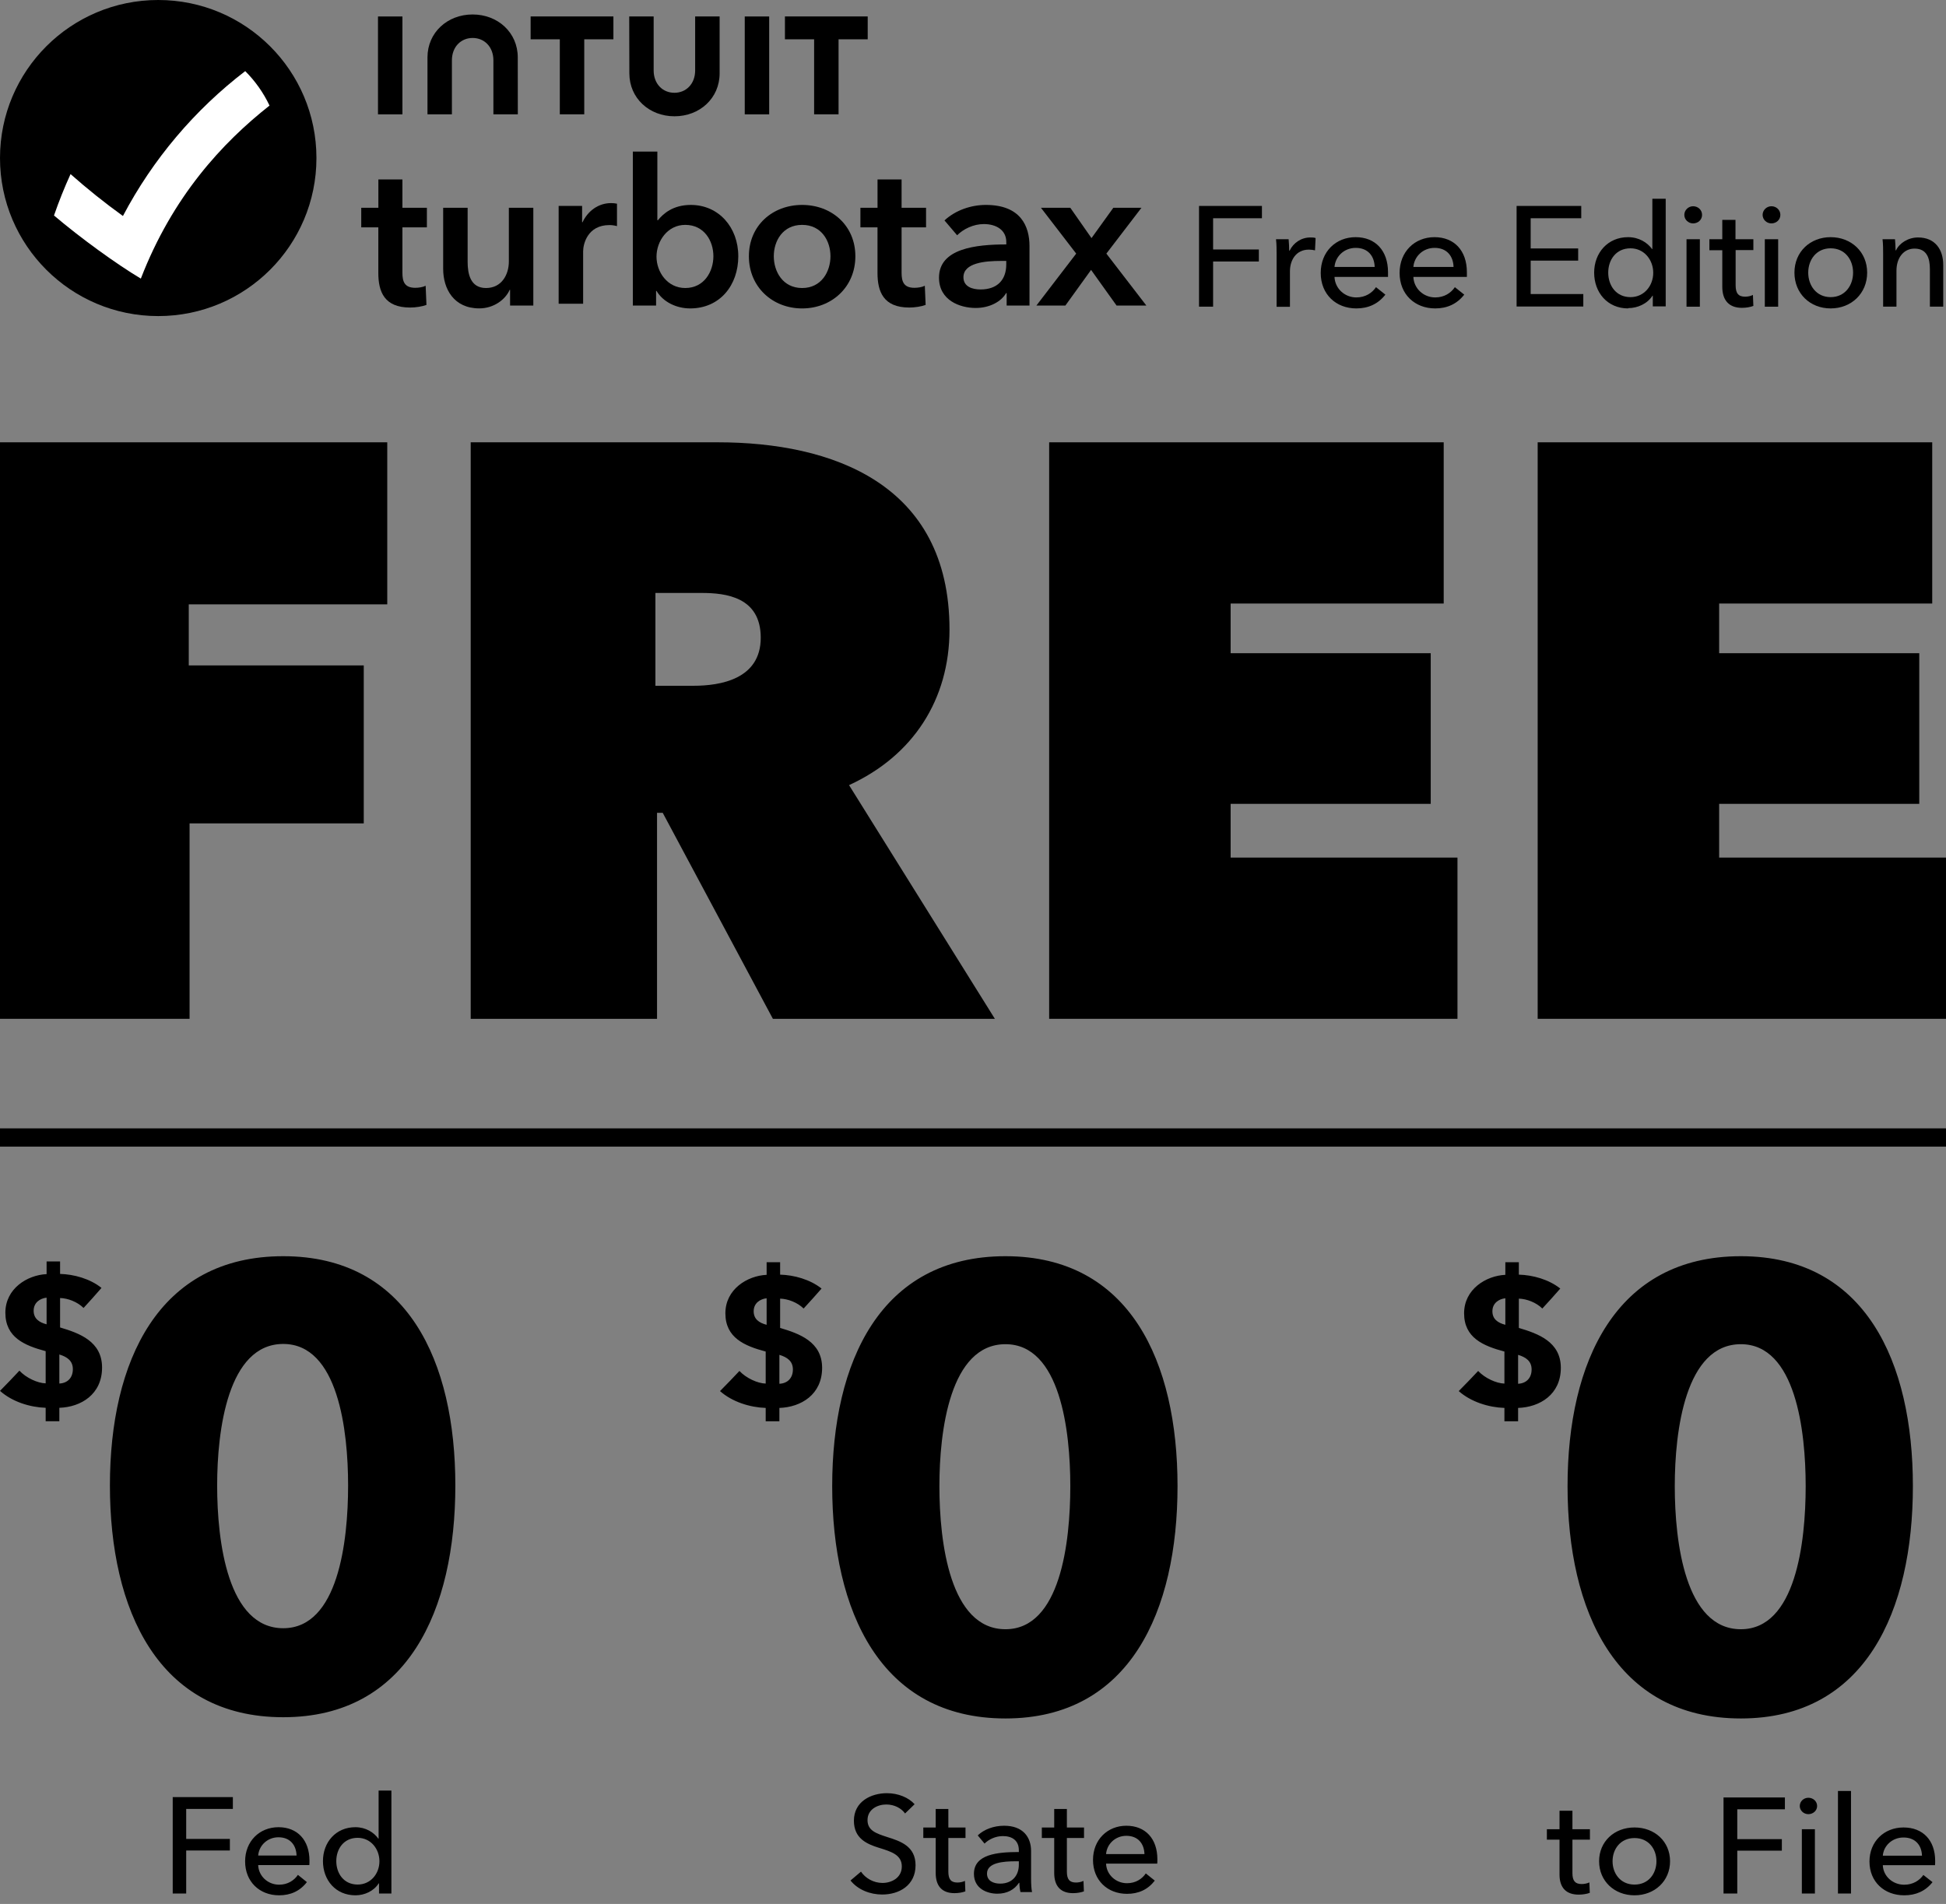
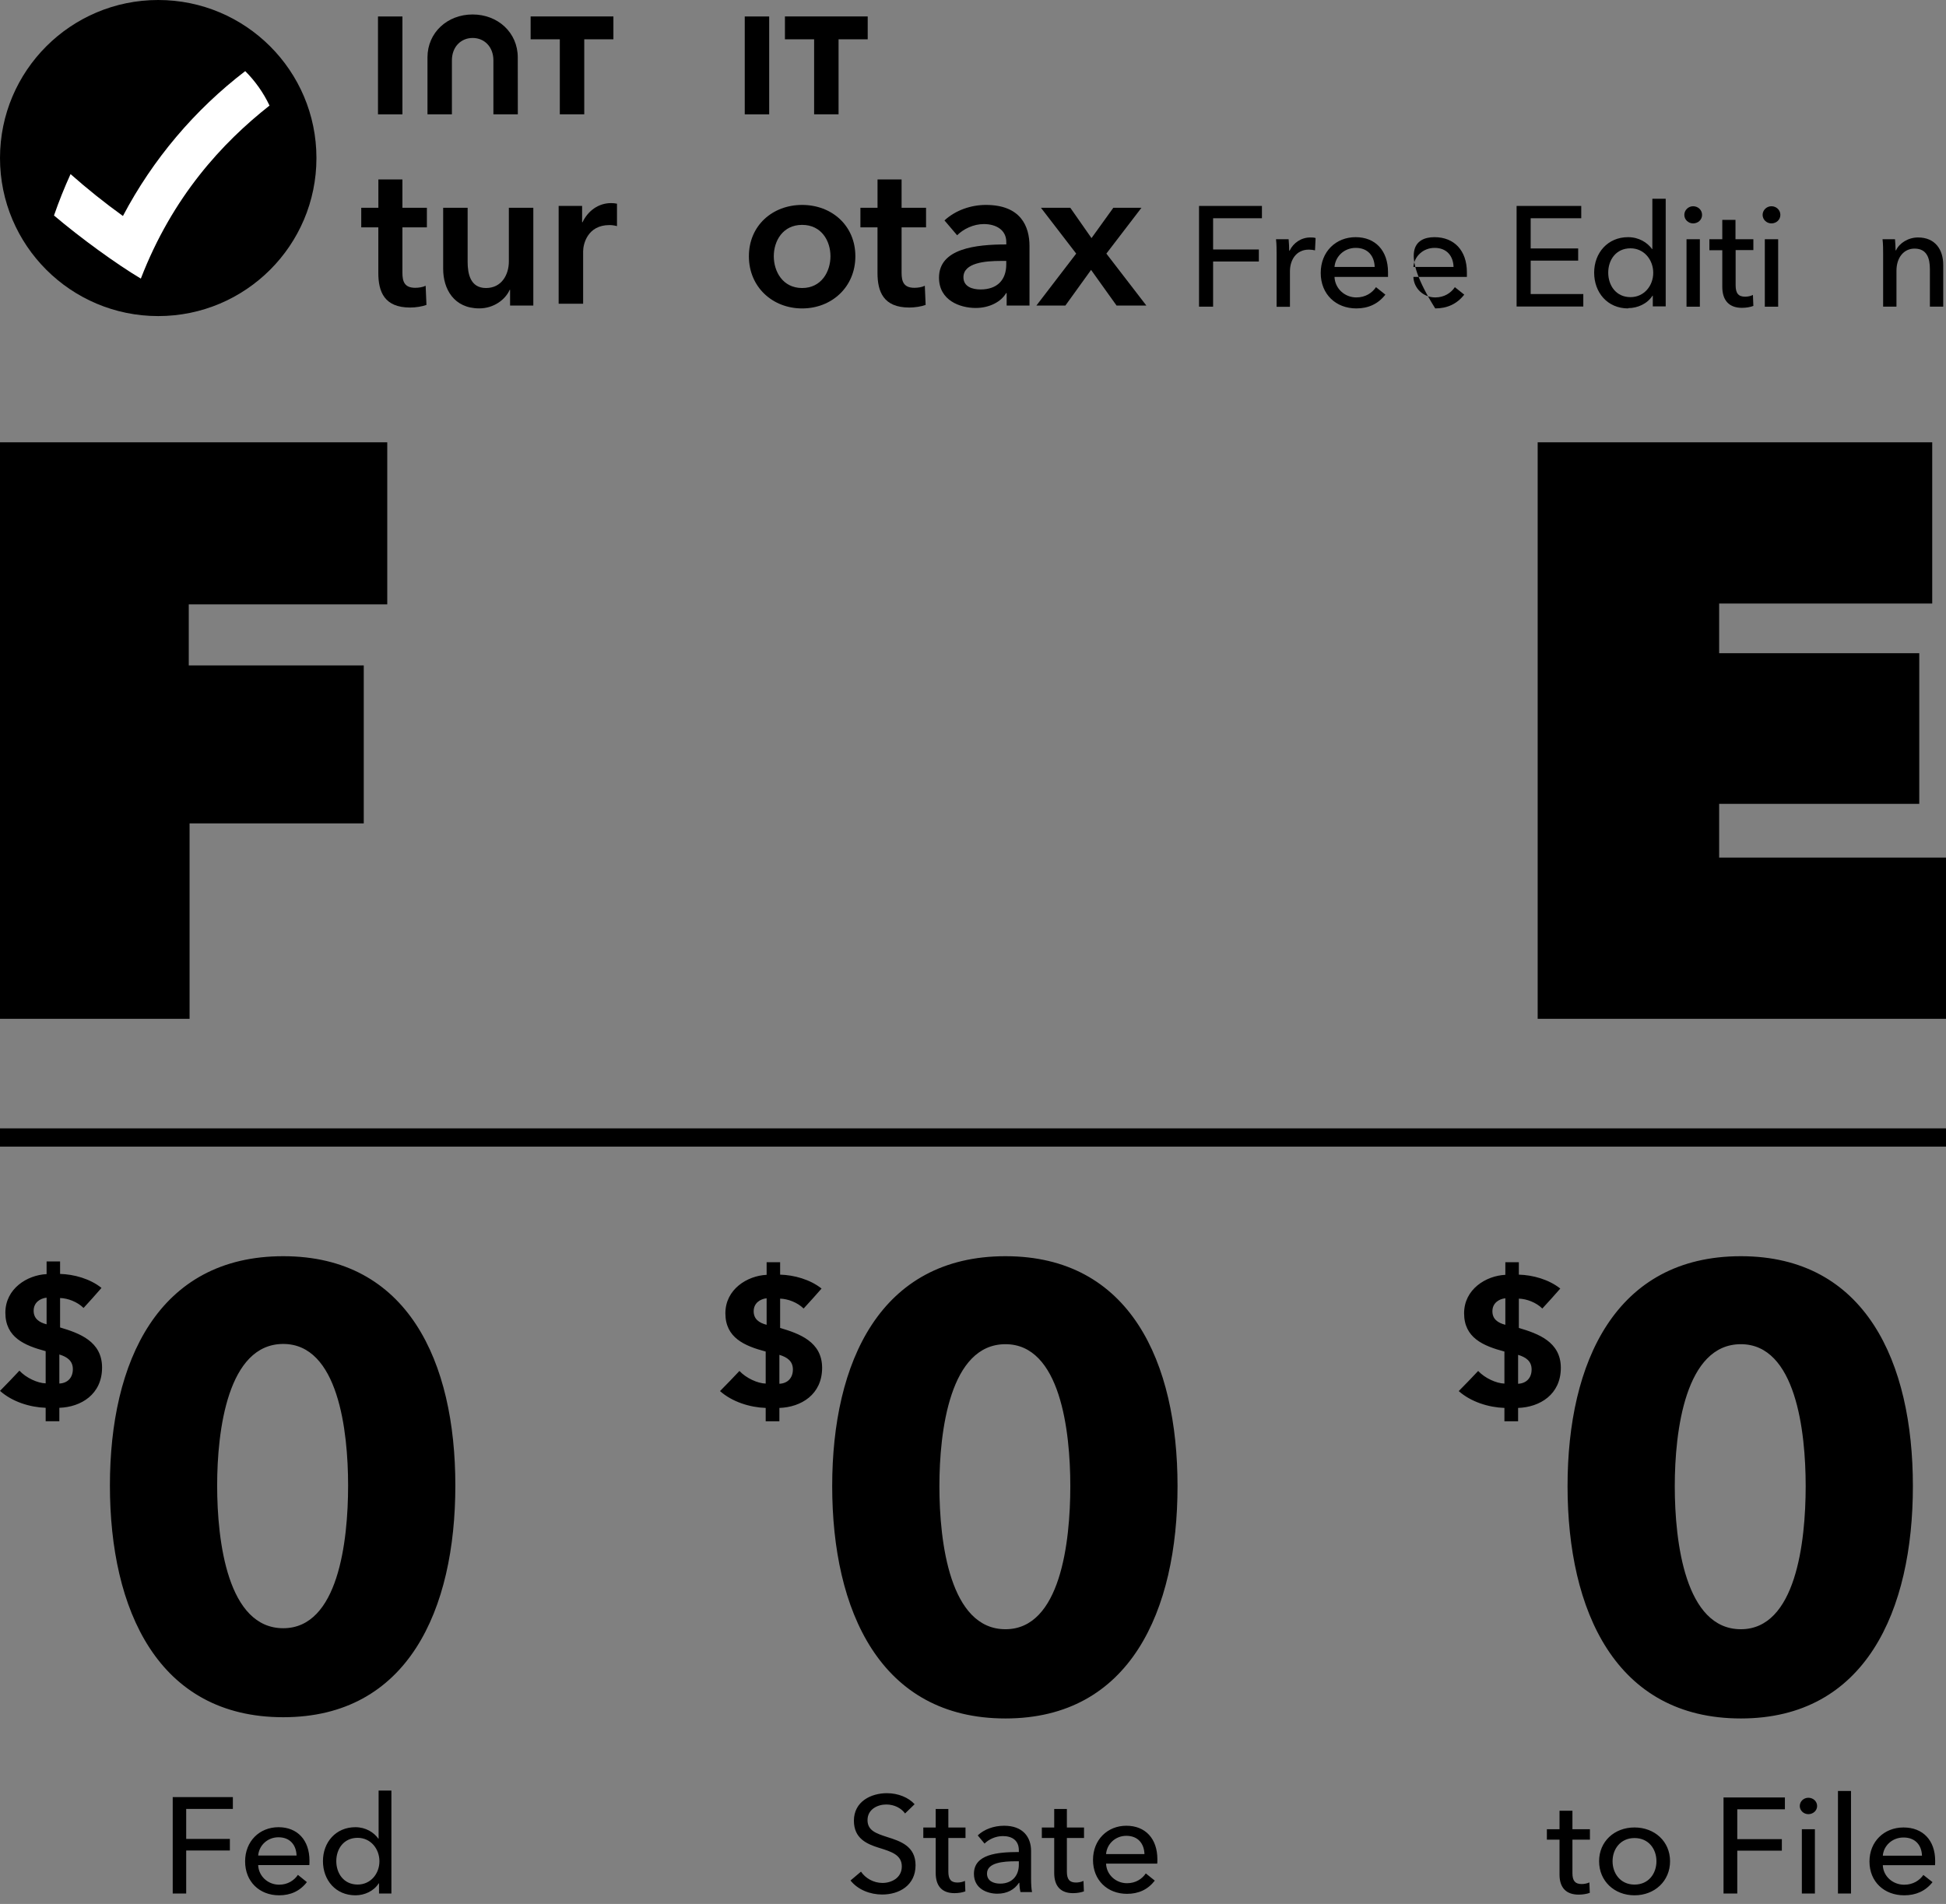
<svg xmlns="http://www.w3.org/2000/svg" width="185" height="181" viewBox="0 0 185 181" fill="none">
  <rect x="0" y="0" width="185" height="181" fill="#808080" stroke="none" />
  <path d="M115.326 29.153H113.988V19.577H119.968V20.748H115.326V23.717H119.675V24.86H115.326V29.139V29.153Z" fill="#4C555B" style="fill:#4C555B;fill:color(display-p3 0.298 0.333 0.357);fill-opacity:1;" />
  <path d="M121.307 22.741H122.505C122.533 23.062 122.561 23.55 122.561 23.828H122.603C122.951 23.09 123.704 22.574 124.568 22.574C124.749 22.574 124.917 22.574 125.07 22.63L125.014 23.8C124.847 23.759 124.638 23.731 124.429 23.731C123.216 23.731 122.631 24.72 122.631 25.794V29.167H121.362V24.135C121.362 23.8 121.362 23.173 121.307 22.755V22.741Z" fill="#4C555B" style="fill:#4C555B;fill:color(display-p3 0.298 0.333 0.357);fill-opacity:1;" />
  <path d="M131.954 26.323H126.867C126.909 27.424 127.829 28.275 128.944 28.275C129.808 28.275 130.449 27.843 130.811 27.299L131.703 28.01C131.006 28.902 130.073 29.32 128.944 29.32C126.992 29.32 125.557 27.968 125.557 25.947C125.557 23.926 126.992 22.546 128.874 22.546C130.756 22.546 131.954 23.828 131.954 25.877C131.954 26.017 131.954 26.156 131.954 26.309V26.323ZM130.686 25.376C130.658 24.358 130.059 23.564 128.888 23.564C127.787 23.564 126.95 24.372 126.867 25.376H130.686V25.376Z" fill="#4C555B" style="fill:#4C555B;fill:color(display-p3 0.298 0.333 0.357);fill-opacity:1;" />
-   <path d="M139.452 26.323H134.365C134.407 27.424 135.327 28.275 136.442 28.275C137.306 28.275 137.947 27.843 138.309 27.299L139.201 28.01C138.504 28.902 137.571 29.32 136.442 29.32C134.49 29.32 133.055 27.968 133.055 25.947C133.055 23.926 134.49 22.546 136.372 22.546C138.254 22.546 139.452 23.828 139.452 25.877C139.452 26.017 139.452 26.156 139.452 26.309V26.323ZM138.184 25.376C138.156 24.358 137.557 23.564 136.386 23.564C135.285 23.564 134.448 24.372 134.365 25.376H138.184V25.376Z" fill="#4C555B" style="fill:#4C555B;fill:color(display-p3 0.298 0.333 0.357);fill-opacity:1;" />
+   <path d="M139.452 26.323H134.365C134.407 27.424 135.327 28.275 136.442 28.275C137.306 28.275 137.947 27.843 138.309 27.299L139.201 28.01C138.504 28.902 137.571 29.32 136.442 29.32C133.055 23.926 134.49 22.546 136.372 22.546C138.254 22.546 139.452 23.828 139.452 25.877C139.452 26.017 139.452 26.156 139.452 26.309V26.323ZM138.184 25.376C138.156 24.358 137.557 23.564 136.386 23.564C135.285 23.564 134.448 24.372 134.365 25.376H138.184V25.376Z" fill="#4C555B" style="fill:#4C555B;fill:color(display-p3 0.298 0.333 0.357);fill-opacity:1;" />
  <path d="M145.516 27.954H150.52V29.139H144.178V19.577H150.324V20.748H145.516V23.619H150.032V24.776H145.516V27.968V27.954Z" fill="#4C555B" style="fill:#4C555B;fill:color(display-p3 0.298 0.333 0.357);fill-opacity:1;" />
  <path d="M154.784 29.32C152.805 29.32 151.551 27.801 151.551 25.919C151.551 24.038 152.847 22.546 154.77 22.546C155.816 22.546 156.61 23.062 157.056 23.675H157.084V18.895H158.353V29.125H157.126V28.108H157.098C156.61 28.874 155.69 29.292 154.784 29.292V29.32ZM155.007 28.247C156.304 28.247 157.168 27.16 157.168 25.933C157.168 24.707 156.304 23.606 155.007 23.606C153.614 23.606 152.889 24.721 152.889 25.919C152.889 27.118 153.614 28.247 155.007 28.247Z" fill="#4C555B" style="fill:#4C555B;fill:color(display-p3 0.298 0.333 0.357);fill-opacity:1;" />
  <path d="M160.959 21.237C160.499 21.237 160.123 20.874 160.123 20.428C160.123 19.982 160.499 19.606 160.959 19.606C161.419 19.606 161.81 19.954 161.81 20.428C161.81 20.902 161.419 21.237 160.959 21.237ZM161.6 29.154H160.332V22.742H161.6V29.154Z" fill="#4C555B" style="fill:#4C555B;fill:color(display-p3 0.298 0.333 0.357);fill-opacity:1;" />
  <path d="M166.701 23.773H165.001V27.118C165.001 27.884 165.266 28.205 165.907 28.205C166.144 28.205 166.436 28.149 166.645 28.038L166.687 29.083C166.395 29.195 166.004 29.264 165.6 29.264C164.401 29.264 163.732 28.581 163.732 27.257V23.787H162.506V22.741H163.732V20.901H164.987V22.741H166.687V23.787L166.701 23.773Z" fill="#4C555B" style="fill:#4C555B;fill:color(display-p3 0.298 0.333 0.357);fill-opacity:1;" />
  <path d="M168.403 21.237C167.943 21.237 167.566 20.874 167.566 20.428C167.566 19.982 167.943 19.606 168.403 19.606C168.863 19.606 169.253 19.954 169.253 20.428C169.253 20.902 168.863 21.237 168.403 21.237ZM169.044 29.154H167.775V22.742H169.044V29.154Z" fill="#4C555B" style="fill:#4C555B;fill:color(display-p3 0.298 0.333 0.357);fill-opacity:1;" />
-   <path d="M174.034 29.32C172.069 29.32 170.592 27.898 170.592 25.919C170.592 23.94 172.083 22.546 174.034 22.546C175.986 22.546 177.505 23.94 177.505 25.919C177.505 27.898 176 29.32 174.034 29.32ZM174.034 23.605C172.669 23.605 171.902 24.706 171.902 25.919C171.902 27.132 172.669 28.247 174.034 28.247C175.4 28.247 176.167 27.132 176.167 25.919C176.167 24.706 175.414 23.605 174.034 23.605Z" fill="#4C555B" style="fill:#4C555B;fill:color(display-p3 0.298 0.333 0.357);fill-opacity:1;" />
  <path d="M180.152 22.741C180.179 23.062 180.207 23.522 180.207 23.8H180.249C180.556 23.118 181.406 22.574 182.34 22.574C183.985 22.574 184.737 23.745 184.737 25.18V29.153H183.469V25.599C183.469 24.553 183.19 23.633 182.005 23.633C181.002 23.633 180.291 24.47 180.291 25.738V29.153H179.023V24.121C179.023 23.787 179.023 23.159 178.967 22.741H180.165H180.152Z" fill="#4C555B" style="fill:#4C555B;fill:color(display-p3 0.298 0.333 0.357);fill-opacity:1;" />
  <g clip-path="url(#clip0_49763_47735)">
    <path d="M15.041 30.048C23.348 30.048 30.083 23.321 30.083 15.024C30.083 6.727 23.348 0 15.041 0C6.735 0 0 6.727 0 15.024C0 23.321 6.735 30.048 15.041 30.048Z" fill="#D52B1E" style="fill:#D52B1E;fill:color(display-p3 0.835 0.169 0.118);fill-opacity:1;" />
    <path d="M11.687 20.533C9.959 19.287 8.298 17.959 6.707 16.55C6.122 17.832 5.598 19.144 5.133 20.486C7.67 22.636 11.063 25.1 13.389 26.486C16.407 18.68 21.117 13.589 25.623 10.036C25.045 8.814 24.259 7.706 23.313 6.761C18.51 10.44 14.525 15.141 11.687 20.533Z" fill="white" style="fill:white;fill-opacity:1;" />
    <path d="M34.342 21.611V19.752H35.97V17.061H38.256V19.752H40.583V21.611H38.256V25.928C38.256 26.759 38.45 27.36 39.476 27.36C39.787 27.36 40.194 27.304 40.465 27.166L40.542 28.986C40.134 29.14 39.516 29.236 38.991 29.236C36.528 29.236 35.966 27.727 35.966 25.945V21.611H34.342V21.611Z" fill="#21262A" style="fill:#21262A;fill:color(display-p3 0.129 0.149 0.165);fill-opacity:1;" />
    <path d="M50.702 29.047H48.492V27.554H48.452C48.044 28.482 46.941 29.317 45.564 29.317C43.141 29.317 42.131 27.458 42.131 25.561V19.752H44.457V24.904C44.457 26.009 44.708 27.381 46.202 27.381C47.696 27.381 48.375 26.102 48.375 24.863V19.752H50.701V29.047H50.702Z" fill="#21262A" style="fill:#21262A;fill:color(display-p3 0.129 0.149 0.165);fill-opacity:1;" />
    <path d="M53.109 19.578H55.339V21.127H55.379C55.883 20.062 56.873 19.308 58.093 19.308C58.267 19.308 58.501 19.328 58.655 19.364V21.494C58.344 21.417 58.15 21.397 57.936 21.397C55.843 21.397 55.436 23.217 55.436 23.895V28.873H53.109V19.578V19.578Z" fill="#21262A" style="fill:#21262A;fill:color(display-p3 0.129 0.149 0.165);fill-opacity:1;" />
-     <path d="M62.492 14.406V20.933H62.549C63.033 20.332 63.963 19.481 65.671 19.481C68.328 19.481 70.187 21.611 70.187 24.363C70.187 27.114 68.442 29.32 65.611 29.32C64.311 29.32 63.05 28.72 62.412 27.654H62.372V29.05H60.162V14.409H62.492V14.406V14.406ZM65.146 21.378C63.441 21.378 62.412 22.947 62.412 24.399C62.412 25.851 63.438 27.38 65.146 27.38C66.948 27.38 67.82 25.811 67.82 24.359C67.823 22.907 66.951 21.378 65.146 21.378Z" fill="#21262A" style="fill:#21262A;fill:color(display-p3 0.129 0.149 0.165);fill-opacity:1;" />
    <path d="M76.256 19.481C79.067 19.481 81.317 21.438 81.317 24.363C81.317 27.287 79.067 29.321 76.256 29.321C73.445 29.321 71.195 27.287 71.195 24.363C71.195 21.438 73.445 19.481 76.256 19.481ZM76.256 27.381C78.098 27.381 78.95 25.811 78.95 24.359C78.95 22.907 78.098 21.378 76.256 21.378C74.414 21.378 73.562 22.907 73.562 24.359C73.562 25.811 74.414 27.381 76.256 27.381Z" fill="#21262A" style="fill:#21262A;fill:color(display-p3 0.129 0.149 0.165);fill-opacity:1;" />
    <path d="M81.797 21.611V19.752H83.424V17.061H85.711V19.752H88.037V21.611H85.711V25.928C85.711 26.759 85.905 27.36 86.931 27.36C87.242 27.36 87.65 27.304 87.92 27.166L87.997 28.986C87.589 29.14 86.971 29.236 86.446 29.236C83.983 29.236 83.421 27.727 83.421 25.945V21.611H81.797V21.611Z" fill="#21262A" style="fill:#21262A;fill:color(display-p3 0.129 0.149 0.165);fill-opacity:1;" />
    <path d="M95.702 27.865H95.645C95.18 28.68 94.074 29.277 92.757 29.277C91.263 29.277 89.268 28.559 89.268 26.392C89.268 23.625 92.757 23.237 95.665 23.237V23.003C95.665 21.862 94.696 21.301 93.533 21.301C92.543 21.301 91.594 21.765 90.992 22.366L89.789 20.954C90.835 19.986 92.309 19.481 93.723 19.481C97.059 19.481 97.871 21.535 97.871 23.394V29.05H95.699V27.864H95.702V27.865ZM95.662 24.806H95.137C93.663 24.806 91.591 24.98 91.591 26.355C91.591 27.247 92.423 27.517 93.219 27.517C94.809 27.517 95.662 26.606 95.662 25.137V24.806V24.806Z" fill="#21262A" style="fill:#21262A;fill:color(display-p3 0.129 0.149 0.165);fill-opacity:1;" />
    <path d="M102.311 24.109L98.959 19.752H101.75L103.765 22.636L105.841 19.752H108.515L105.179 24.109L108.98 29.047H106.148L103.725 25.658L101.282 29.047H98.527L102.311 24.109V24.109Z" fill="#21262A" style="fill:#21262A;fill:color(display-p3 0.129 0.149 0.165);fill-opacity:1;" />
-     <path d="M59.831 6.975C59.831 9.332 61.72 11.055 64.12 11.055C66.52 11.055 68.412 9.336 68.412 6.975V1.563H66.086V6.697C66.086 7.969 65.233 8.821 64.113 8.821C62.993 8.821 62.141 7.969 62.141 6.697V1.563H59.818L59.831 6.975V6.975Z" fill="#21262A" style="fill:#21262A;fill:color(display-p3 0.129 0.149 0.165);fill-opacity:1;" />
    <path d="M74.621 3.736H77.396V10.867H79.719V3.736H82.49V1.563H74.621V3.736V3.736Z" fill="#21262A" style="fill:#21262A;fill:color(display-p3 0.129 0.149 0.165);fill-opacity:1;" />
    <path d="M73.124 1.566H70.801V10.871H73.124V1.566Z" fill="#21262A" style="fill:#21262A;fill:color(display-p3 0.129 0.149 0.165);fill-opacity:1;" />
    <path d="M50.445 3.736H53.22V10.867H55.543V3.736H58.314V1.563H50.445V3.736V3.736Z" fill="#21262A" style="fill:#21262A;fill:color(display-p3 0.129 0.149 0.165);fill-opacity:1;" />
    <path d="M38.257 1.566H35.934V10.871H38.257V1.566Z" fill="#21262A" style="fill:#21262A;fill:color(display-p3 0.129 0.149 0.165);fill-opacity:1;" />
    <path d="M49.222 5.455C49.222 3.098 47.331 1.375 44.931 1.375C42.53 1.375 40.639 3.095 40.639 5.455V10.867H42.962V5.733C42.962 4.461 43.814 3.609 44.934 3.609C46.053 3.609 46.906 4.461 46.906 5.733V10.867H49.228L49.222 5.455H49.222Z" fill="#21262A" style="fill:#21262A;fill:color(display-p3 0.129 0.149 0.165);fill-opacity:1;" />
  </g>
  <path d="M17.945 63.258V57.453H36.815V42.048H0V96.854H18.022V78.275H34.581V63.258H17.945Z" fill="#3492EF" style="fill:#3492EF;fill:color(display-p3 0.204 0.573 0.937);fill-opacity:1;" />
-   <path fill-rule="evenodd" clip-rule="evenodd" d="M44.748 96.854V42.048H68.239C79.021 42.048 90.266 45.919 90.266 59.852C90.266 66.509 86.8 71.851 80.716 74.637L94.579 96.854H73.476L63.002 77.269H62.462V96.854H44.748ZM62.308 56.369V65.193H65.928C68.47 65.193 72.321 64.574 72.321 60.626C72.321 56.756 69.009 56.369 66.698 56.369H62.308Z" fill="#3492EF" style="fill:#3492EF;fill:color(display-p3 0.204 0.573 0.937);fill-opacity:1;" />
-   <path d="M99.74 96.854V42.048H137.248V57.375H116.992V62.097H136.015V76.418H116.992V81.527H138.557V96.854H99.74Z" fill="#3492EF" style="fill:#3492EF;fill:color(display-p3 0.204 0.573 0.937);fill-opacity:1;" />
  <path d="M146.182 42.048V96.854H184.999V81.527H163.434V76.418H182.458V62.097H163.434V57.375H183.69V42.048H146.182Z" fill="#3492EF" style="fill:#3492EF;fill:color(display-p3 0.204 0.573 0.937);fill-opacity:1;" />
  <path d="M0 109.005H184.999V107.269H0V109.005Z" fill="#3492EF" style="fill:#3492EF;fill:color(display-p3 0.204 0.573 0.937);fill-opacity:1;" />
  <path fill-rule="evenodd" clip-rule="evenodd" d="M20.644 141.217C20.644 135.988 21.652 127.763 26.928 127.763C32.144 127.763 33.093 135.988 33.093 141.217C33.093 146.563 32.144 154.787 26.928 154.787C21.652 154.787 20.644 146.563 20.644 141.217ZM10.449 141.217C10.449 153.026 15.013 163.248 26.928 163.248C38.784 163.248 43.288 153.026 43.288 141.217C43.288 129.467 38.784 119.421 26.928 119.421C15.013 119.421 10.449 129.467 10.449 141.217ZM6.926 130.162C6.926 130.966 6.433 131.49 5.642 131.526V128.764C6.38 128.991 6.926 129.358 6.926 130.162ZM3.199 124.603C3.199 123.834 3.797 123.432 4.43 123.362V125.897C3.69 125.704 3.199 125.337 3.199 124.603ZM9.649 122.435C8.561 121.561 7.03 121.141 5.712 121.106V119.919H4.43V121.124C2.584 121.211 0.51 122.505 0.51 124.795C0.51 127.137 2.32 127.907 4.341 128.449V131.508C3.568 131.49 2.478 130.984 1.846 130.302C1.257 130.939 0.633 131.577 0.027 132.197L0 132.224C1.16 133.256 2.83 133.781 4.341 133.833V135.109H5.642V133.833C7.699 133.764 9.703 132.557 9.703 130.004C9.703 127.505 7.523 126.735 5.712 126.194V123.397C6.45 123.414 7.365 123.764 7.944 124.341C8.526 123.712 9.088 123.082 9.649 122.435ZM95.587 127.786C90.313 127.786 89.306 136.033 89.306 141.276C89.306 146.636 90.313 154.883 95.587 154.883C100.802 154.883 101.751 146.636 101.751 141.276C101.751 136.033 100.802 127.786 95.587 127.786ZM95.587 163.366C83.676 163.366 79.114 153.117 79.114 141.276C79.114 129.494 83.676 119.421 95.587 119.421C107.44 119.421 111.944 129.494 111.944 141.276C111.944 153.117 107.44 163.366 95.587 163.366ZM75.378 130.19C75.378 130.991 74.885 131.512 74.094 131.548V128.798C74.832 129.025 75.378 129.39 75.378 130.19ZM71.65 124.655C71.65 123.89 72.248 123.49 72.881 123.42V125.943C72.141 125.752 71.65 125.387 71.65 124.655ZM78.103 122.497C77.013 121.627 75.483 121.209 74.164 121.174V119.991H72.881V121.192C71.034 121.279 68.96 122.567 68.96 124.847C68.96 127.179 70.771 127.945 72.792 128.485V131.53C72.019 131.512 70.928 131.008 70.296 130.33C69.707 130.964 69.083 131.599 68.476 132.216L68.476 132.217L68.45 132.244C69.61 133.27 71.28 133.793 72.792 133.845V135.115H74.094V133.845C76.152 133.776 78.156 132.575 78.156 130.033C78.156 127.545 75.975 126.779 74.164 126.24V123.455C74.902 123.472 75.817 123.82 76.397 124.395C76.978 123.768 77.541 123.141 78.103 122.497ZM165.497 127.786C160.221 127.786 159.215 136.033 159.215 141.276C159.215 146.636 160.221 154.883 165.497 154.883C170.711 154.883 171.66 146.636 171.66 141.276C171.66 136.033 170.711 127.786 165.497 127.786ZM165.497 163.366C153.585 163.366 149.022 153.117 149.022 141.276C149.022 129.494 153.585 119.421 165.497 119.421C177.349 119.421 181.852 129.494 181.852 141.276C181.852 153.117 177.349 163.366 165.497 163.366ZM145.605 130.19C145.605 130.991 145.112 131.512 144.321 131.548V128.798C145.06 129.025 145.605 129.39 145.605 130.19ZM141.878 124.655C141.878 123.89 142.475 123.49 143.108 123.42V125.943C142.37 125.752 141.878 125.387 141.878 124.655ZM148.331 122.497C147.241 121.627 145.71 121.209 144.392 121.174V119.991H143.108V121.192C141.262 121.279 139.187 122.567 139.187 124.847C139.187 127.179 140.999 127.945 143.021 128.485V131.53C142.247 131.512 141.156 131.008 140.524 130.33C139.935 130.964 139.311 131.599 138.704 132.216L138.677 132.244C139.837 133.27 141.508 133.793 143.021 133.845V135.115H144.321V133.845C146.379 133.776 148.383 132.575 148.383 130.033C148.383 127.545 146.203 126.779 144.392 126.24V123.455C145.13 123.472 146.045 123.82 146.624 124.395C147.206 123.768 147.768 123.141 148.331 122.497ZM17.701 175.917V180.009H16.42V170.842H22.138V171.968H17.701V174.817H21.853V175.917H17.701ZM24.544 176.397H28.192C28.166 175.425 27.597 174.661 26.472 174.661C25.424 174.661 24.622 175.438 24.544 176.397ZM29.421 176.889C29.421 177.018 29.421 177.161 29.408 177.303H24.544C24.583 178.352 25.463 179.168 26.536 179.168C27.364 179.168 27.972 178.753 28.322 178.235L29.175 178.922C28.516 179.776 27.623 180.178 26.536 180.178C24.674 180.178 23.302 178.883 23.302 176.953C23.302 175.037 24.674 173.703 26.472 173.703C28.283 173.703 29.421 174.933 29.421 176.889ZM36.006 179.038C35.54 179.776 34.661 180.178 33.794 180.178C31.905 180.178 30.702 178.727 30.702 176.928C30.702 175.115 31.944 173.703 33.781 173.703C34.777 173.703 35.54 174.195 35.967 174.791H35.993V170.22H37.209V180.009H36.032V179.038H36.006ZM31.97 176.928C31.97 178.08 32.668 179.155 34.001 179.155C35.243 179.155 36.071 178.119 36.071 176.94C36.071 175.762 35.243 174.713 34.001 174.713C32.668 174.713 31.97 175.775 31.97 176.928ZM86.043 172.398L86.948 171.518C86.379 170.883 85.383 170.469 84.322 170.469C82.808 170.469 81.178 171.259 81.178 173.085C81.178 174.768 82.394 175.299 83.559 175.662L83.609 175.677C84.752 176.033 85.732 176.338 85.732 177.436C85.732 178.523 84.749 179.002 83.895 179.002C83.054 179.002 82.278 178.562 81.851 177.928L80.855 178.769C81.554 179.65 82.718 180.103 83.869 180.103C85.499 180.103 87.039 179.222 87.039 177.319C87.039 175.493 85.577 175.027 84.348 174.639L84.343 174.637C83.31 174.301 82.472 174.028 82.472 173.033C82.472 171.997 83.43 171.544 84.257 171.544C85.021 171.544 85.68 171.893 86.043 172.398ZM91.787 174.729V173.732H90.157V171.971H88.954V173.732H87.776V174.729H88.954V178.057C88.954 179.326 89.587 179.973 90.739 179.973C91.114 179.973 91.489 179.909 91.774 179.805L91.735 178.808C91.528 178.912 91.243 178.963 91.023 178.963C90.415 178.963 90.157 178.666 90.157 177.928V174.729H91.787ZM96.858 175.895V176.063C94.788 176.063 92.589 176.283 92.589 178.135C92.589 179.546 93.844 180.025 94.814 180.025C95.732 180.025 96.431 179.65 96.871 178.989H96.91C96.91 179.274 96.948 179.598 97.013 179.87H98.113C98.048 179.572 98.022 179.067 98.022 178.653V175.972C98.022 174.613 97.22 173.564 95.461 173.564C94.465 173.564 93.546 173.913 92.951 174.483L93.598 175.26C94.012 174.846 94.659 174.548 95.344 174.548C96.25 174.548 96.858 174.988 96.858 175.895ZM96.56 176.943H96.858V177.267C96.858 178.303 96.224 179.067 95.085 179.067C94.478 179.067 93.831 178.834 93.831 178.109C93.831 177.073 95.357 176.943 96.56 176.943ZM103.055 174.729V173.732H101.425V171.971H100.221V173.732H99.044V174.729H100.221V178.057C100.221 179.326 100.855 179.973 102.007 179.973C102.382 179.973 102.757 179.909 103.042 179.805L103.003 178.808C102.796 178.912 102.511 178.963 102.291 178.963C101.683 178.963 101.425 178.666 101.425 177.928V174.729H103.055ZM108.799 176.257H105.15C105.228 175.299 106.03 174.522 107.078 174.522C108.203 174.522 108.773 175.286 108.799 176.257ZM110.015 177.164C110.028 177.021 110.028 176.879 110.028 176.749C110.028 174.794 108.889 173.564 107.078 173.564C105.28 173.564 103.908 174.898 103.908 176.814C103.908 178.743 105.28 180.038 107.143 180.038C108.229 180.038 109.122 179.637 109.782 178.782L108.928 178.096C108.579 178.614 107.971 179.028 107.143 179.028C106.069 179.028 105.189 178.212 105.15 177.164H110.015ZM149.486 173.896H151.149V174.889H149.486V178.075C149.486 178.81 149.75 179.107 150.371 179.107C150.595 179.107 150.885 179.055 151.097 178.952L151.136 179.945C150.846 180.049 150.463 180.113 150.08 180.113C148.905 180.113 148.258 179.468 148.258 178.204V174.889H147.057V173.896H148.258V172.141H149.486V173.896ZM155.387 173.728C157.302 173.728 158.767 175.057 158.767 176.94C158.767 178.823 157.302 180.178 155.387 180.178C153.473 180.178 152.021 178.823 152.021 176.94C152.021 175.057 153.473 173.728 155.387 173.728ZM155.387 179.158C156.734 179.158 157.473 178.101 157.473 176.94C157.473 175.779 156.734 174.734 155.387 174.734C154.054 174.734 153.301 175.779 153.301 176.94C153.301 178.101 154.054 179.158 155.387 179.158ZM169.395 175.934H165.157V180.01H163.85V170.877H169.685V171.999H165.157V174.837H169.395V175.934ZM171.296 180.01V173.896H172.537V180.01H171.296ZM171.916 170.903C172.365 170.903 172.748 171.238 172.748 171.69C172.748 172.128 172.365 172.464 171.916 172.464C171.468 172.464 171.098 172.115 171.098 171.69C171.098 171.251 171.468 170.903 171.916 170.903ZM174.729 170.258H175.97V180.01H174.729V170.258ZM180.96 174.682C179.891 174.682 179.072 175.456 178.993 176.411H182.716C182.689 175.444 182.109 174.682 180.96 174.682ZM180.96 173.728C182.808 173.728 183.97 174.953 183.97 176.901C183.97 177.03 183.97 177.172 183.957 177.314H178.993C179.032 178.359 179.93 179.171 181.026 179.171C181.871 179.171 182.491 178.759 182.848 178.243L183.719 178.926C183.046 179.778 182.135 180.178 181.026 180.178C179.125 180.178 177.725 178.888 177.725 176.966C177.725 175.057 179.125 173.728 180.96 173.728Z" fill="#3492EF" style="fill:#3492EF;fill:color(display-p3 0.204 0.573 0.937);fill-opacity:1;" />
  <defs>
    <clipPath id="clip0_49763_47735">
      <rect width="108.981" height="30.048" fill="white" style="fill:white;fill-opacity:1;" />
    </clipPath>
  </defs>
</svg>